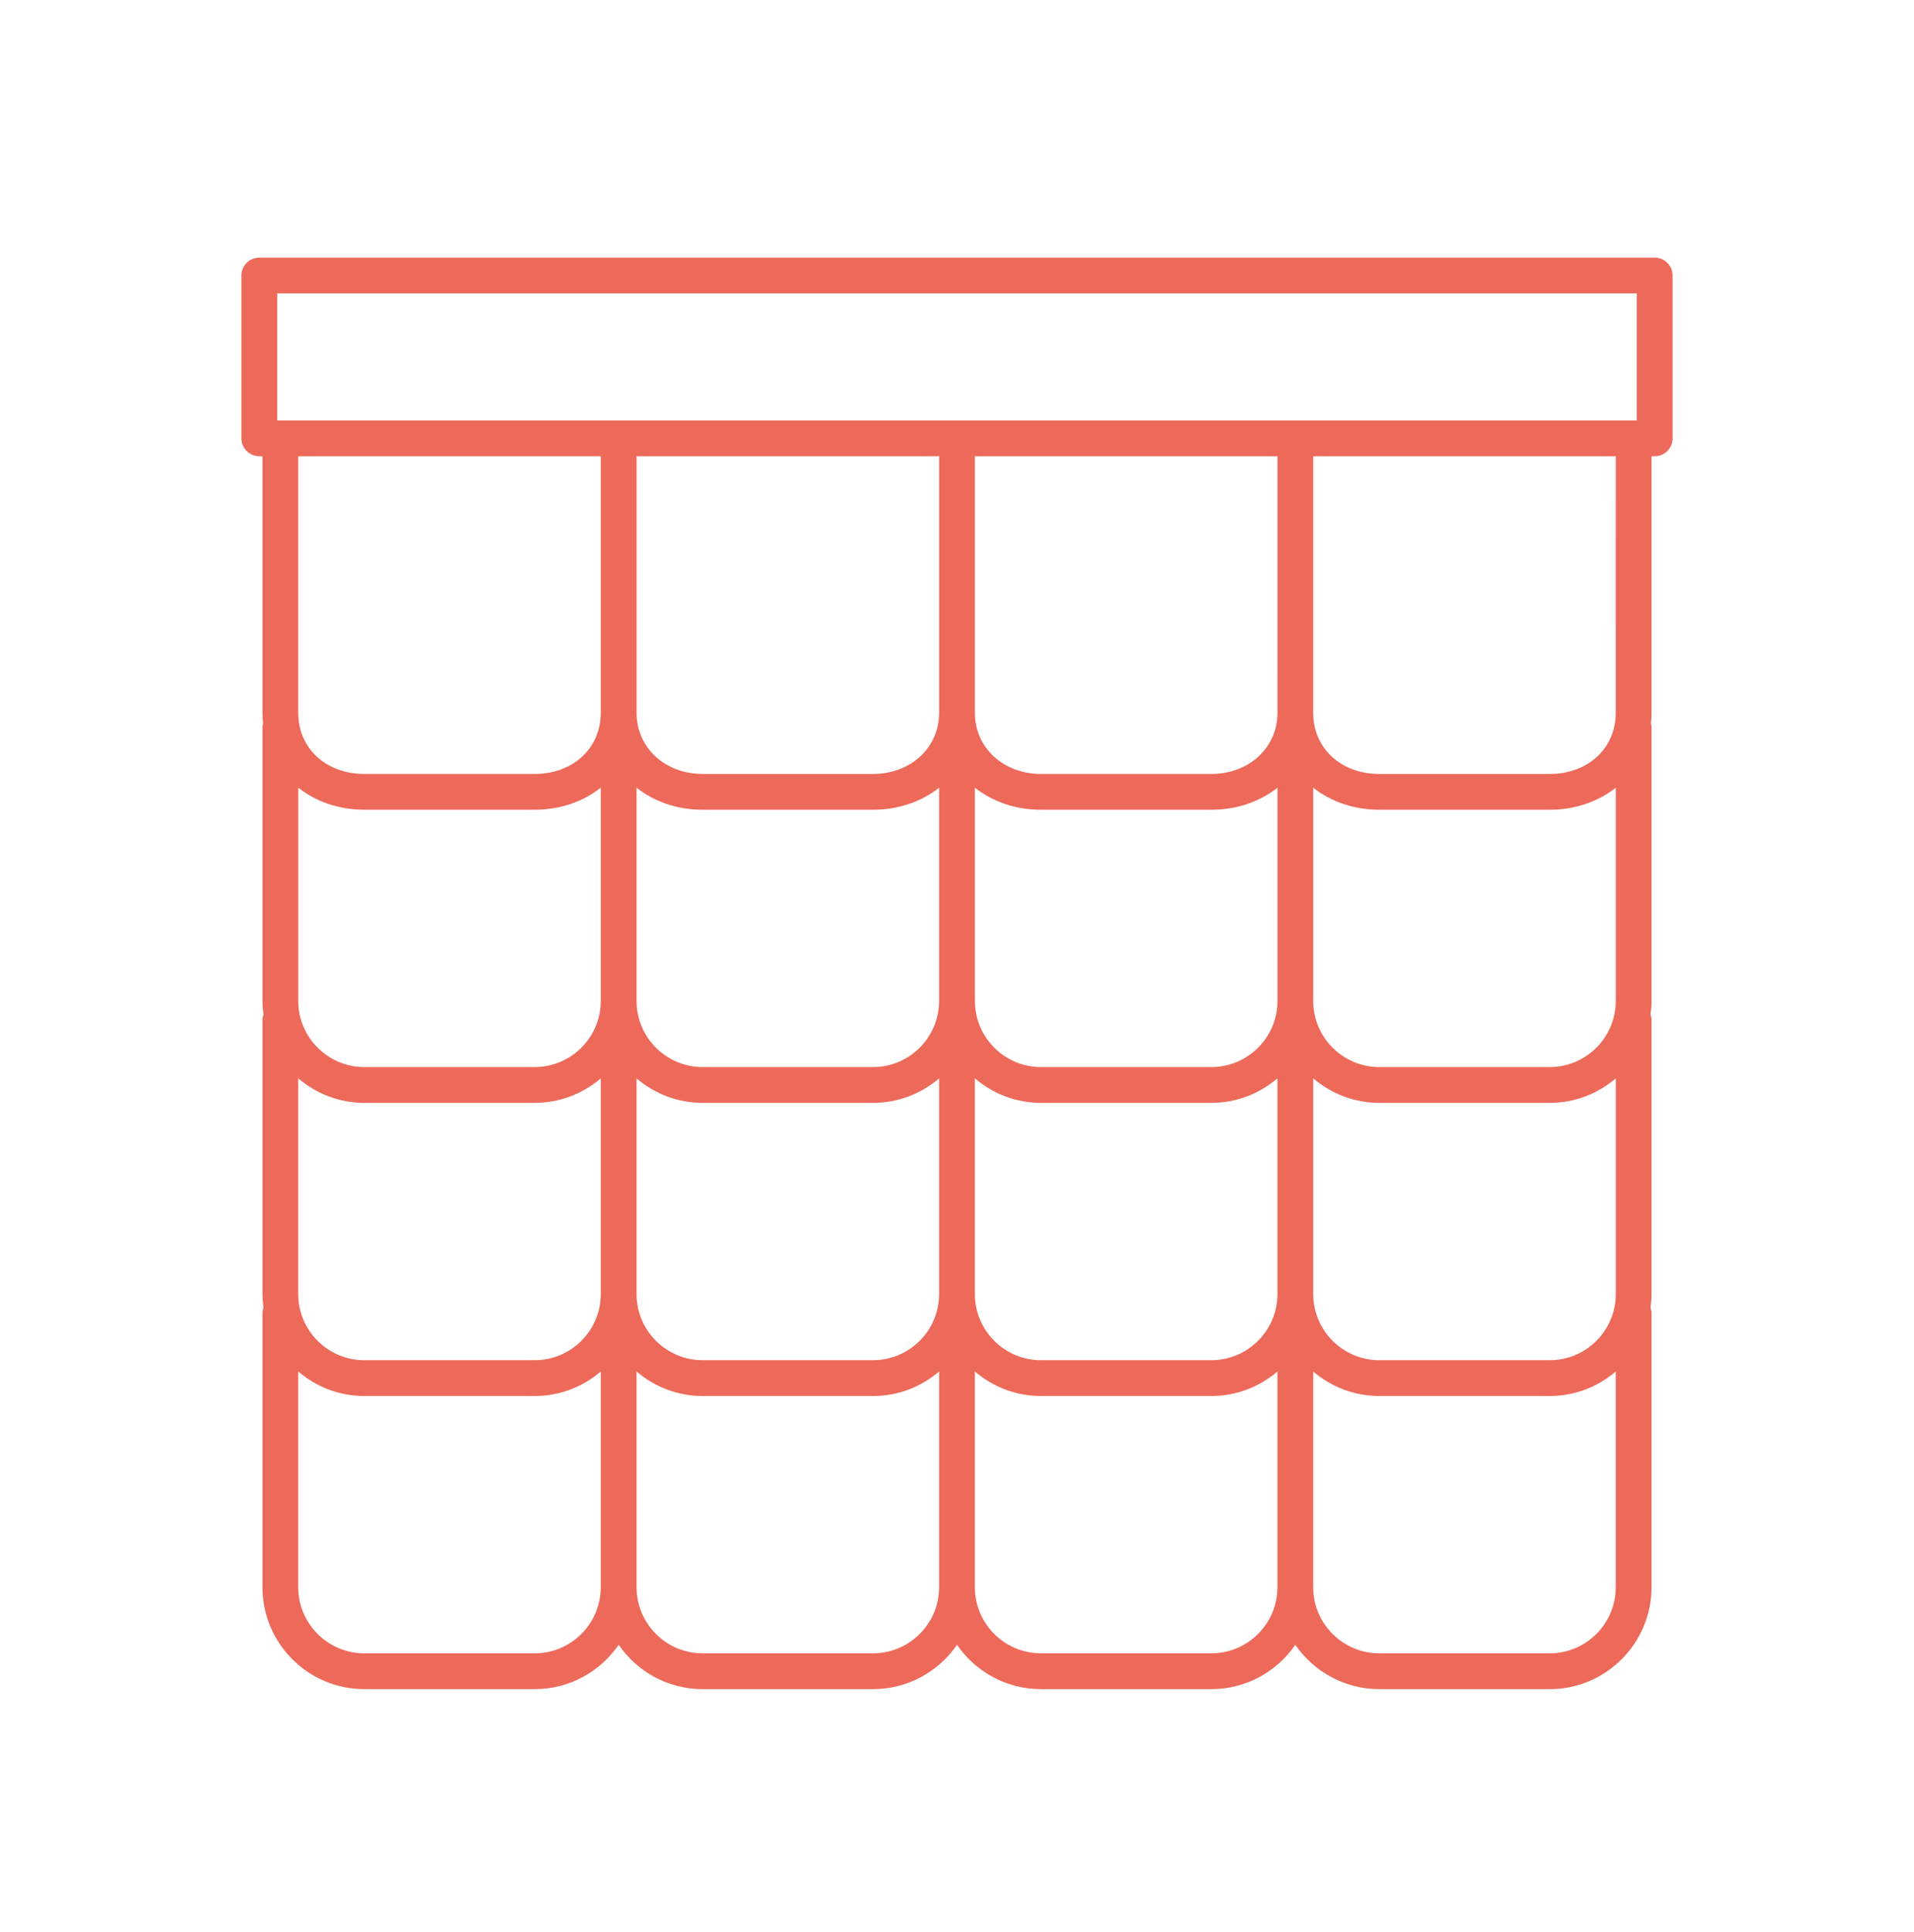
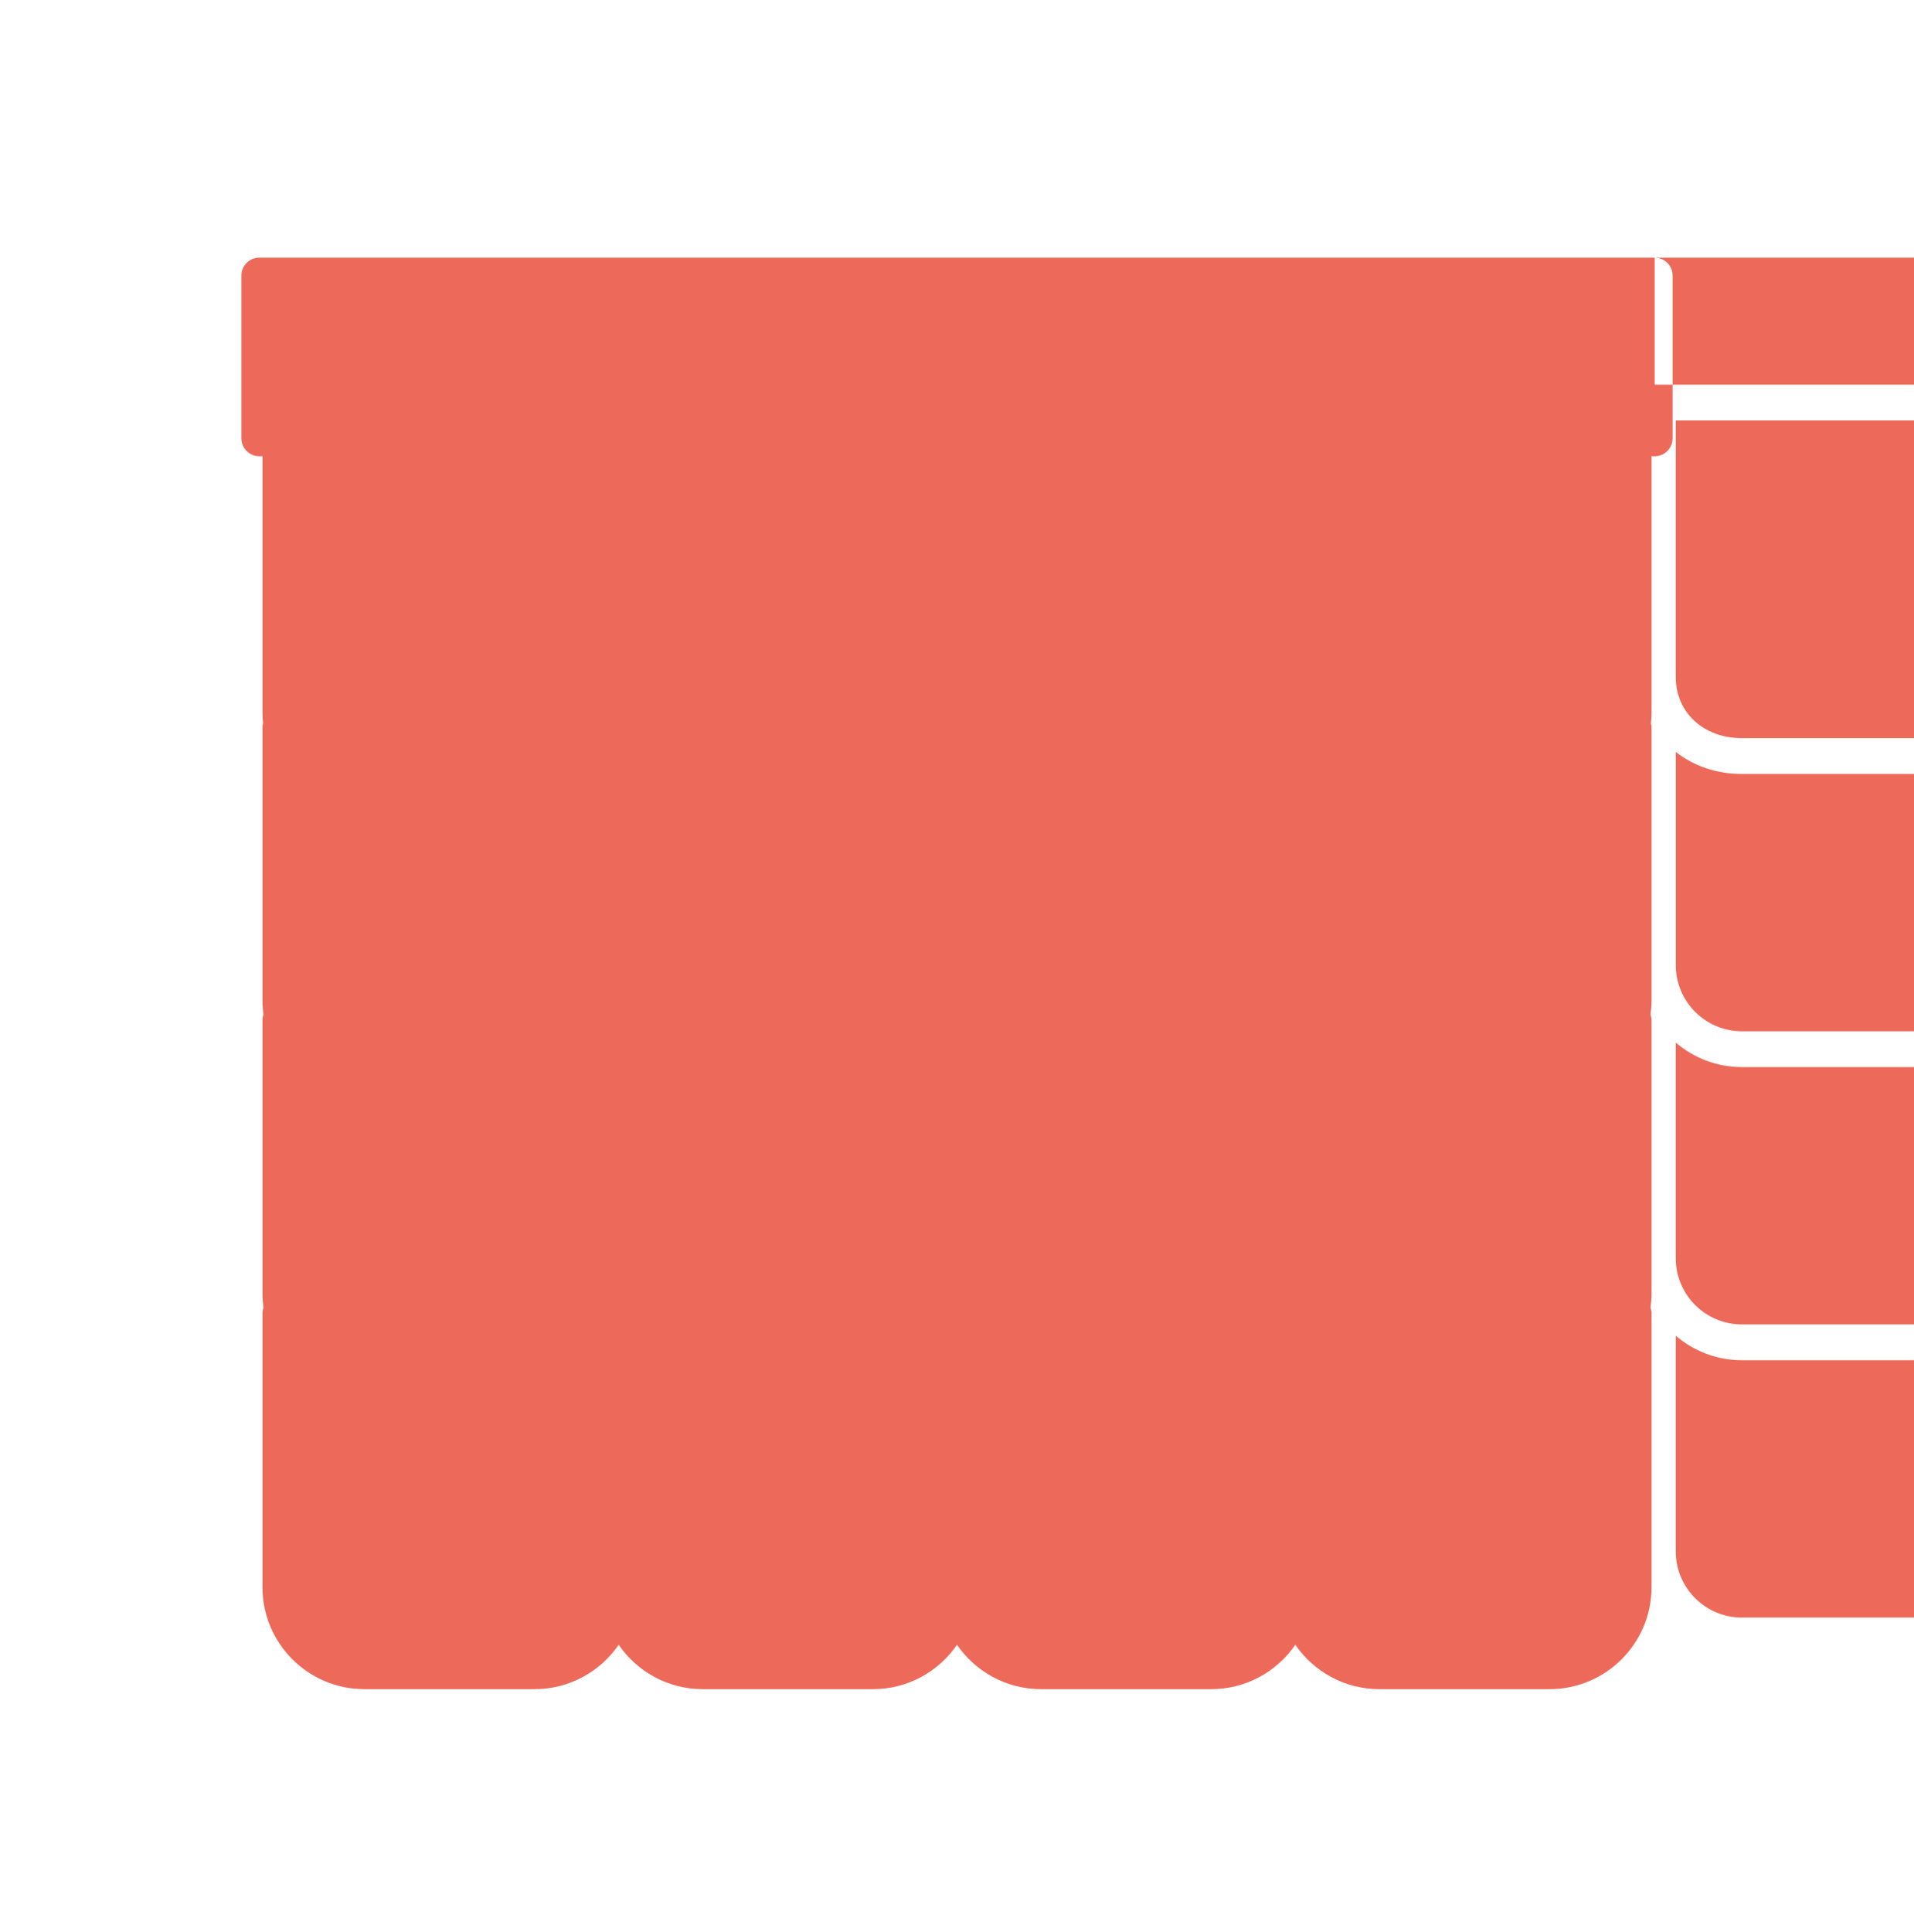
<svg xmlns="http://www.w3.org/2000/svg" fill="none" height="112" width="111">
  <filter id="a" color-interpolation-filters="sRGB" filterUnits="userSpaceOnUse" height="110.912" width="110.912" x=".044" y=".982">
    <feFlood flood-opacity="0" result="BackgroundImageFix" />
    <feColorMatrix in="SourceAlpha" result="hardAlpha" values="0 0 0 0 0 0 0 0 0 0 0 0 0 0 0 0 0 0 127 0" />
    <feOffset dy="2.938" />
    <feGaussianBlur stdDeviation="6.978" />
    <feComposite in2="hardAlpha" operator="out" />
    <feColorMatrix values="0 0 0 0 0.663 0 0 0 0 0.898 0 0 0 0 0.733 0 0 0 0.25 0" />
    <feBlend in2="BackgroundImageFix" result="effect1_dropShadow_5298_2627" />
    <feBlend in="SourceGraphic" in2="effect1_dropShadow_5298_2627" result="shape" />
  </filter>
  <g filter="url(#a)">
-     <path d="m95.963 12h-80.925c-.573 0-1.038.465-1.038 1.038v9.44c0 .573.465 1.038 1.038 1.038h.183v14.88c0 .21.012.416.034.619-.009.056-.034.107-.034.167v15.918c0 .268.024.529.059.788-.028.094-.059.188-.059.291v15.918c0 .268.024.529.059.787-.028.094-.059.188-.059.291v15.918c0 3.258 2.651 5.909 5.909 5.909h9.877c2.02 0 3.806-1.02 4.872-2.572 1.066 1.551 2.852 2.572 4.872 2.572h9.877c2.02 0 3.806-1.02 4.872-2.572 1.066 1.551 2.852 2.572 4.872 2.572h9.877c2.02 0 3.806-1.02 4.872-2.572 1.066 1.551 2.852 2.572 4.872 2.572h9.877c3.258 0 5.909-2.651 5.909-5.909v-15.918c0-.103-.031-.197-.059-.291.035-.258.059-.52.059-.787v-15.918c0-.103-.031-.197-.059-.291.035-.258.059-.52.059-.788v-15.918c0-.059-.024-.11-.034-.167.021-.203.034-.409.034-.619v-14.88h.183c.573 0 1.038-.465 1.038-1.038v-9.44c0-.573-.465-1.038-1.038-1.038zm-79.888 2.075h78.85v7.365h-78.85zm77.63 58.02c0 2.115-1.72 3.834-3.834 3.834h-9.877c-2.115 0-3.834-1.72-3.834-3.834v-12.508c1.033.884 2.371 1.422 3.834 1.422h9.877c1.463 0 2.801-.538 3.834-1.422zm-72.575-28.083h9.877c1.49 0 2.817-.474 3.834-1.278v12.364c0 2.115-1.72 3.834-3.834 3.834h-9.877c-2.115 0-3.834-1.72-3.834-3.834v-12.364c1.018.804 2.344 1.278 3.834 1.278zm33.333-20.496v14.88c0 2.019-1.648 3.541-3.834 3.541h-9.877c-2.186 0-3.834-1.522-3.834-3.541v-14.88zm19.621 31.583c0 2.115-1.72 3.834-3.834 3.834h-9.877c-2.115 0-3.834-1.72-3.834-3.834v-12.364c1.018.804 2.344 1.278 3.834 1.278h9.877c1.49 0 2.817-.474 3.834-1.278zm-37.168-12.364c1.018.804 2.344 1.278 3.834 1.278h9.877c1.49 0 2.817-.474 3.834-1.278v12.364c0 2.115-1.72 3.834-3.834 3.834h-9.877c-2.115 0-3.834-1.72-3.834-3.834zm-19.621 16.852c1.033.884 2.371 1.422 3.834 1.422h9.877c1.463 0 2.801-.538 3.834-1.422v12.508c0 2.115-1.72 3.834-3.834 3.834h-9.877c-2.115 0-3.834-1.72-3.834-3.834zm19.621 0c1.033.884 2.371 1.422 3.834 1.422h9.877c1.463 0 2.801-.538 3.834-1.422v12.508c0 2.115-1.72 3.834-3.834 3.834h-9.877c-2.115 0-3.834-1.72-3.834-3.834zm19.621 0c1.033.884 2.371 1.422 3.834 1.422h9.877c1.463 0 2.801-.538 3.834-1.422v12.508c0 2.115-1.72 3.834-3.834 3.834h-9.877c-2.115 0-3.834-1.72-3.834-3.834zm37.167-4.488c0 2.115-1.72 3.834-3.834 3.834h-9.877c-2.115 0-3.834-1.72-3.834-3.834v-12.364c1.018.804 2.345 1.278 3.834 1.278h9.877c1.49 0 2.817-.474 3.834-1.278zm-19.621-16.703c0 2.019-1.648 3.541-3.834 3.541h-9.877c-2.186 0-3.834-1.522-3.834-3.541v-14.88h17.546zm-39.243-14.88v14.88c0 2.052-1.613 3.541-3.834 3.541h-9.877c-2.222 0-3.834-1.489-3.834-3.541v-14.88zm-3.834 69.41h-9.877c-2.115 0-3.834-1.72-3.834-3.834v-12.508c1.033.884 2.371 1.422 3.834 1.422h9.877c1.463 0 2.801-.537 3.834-1.422v12.508c0 2.115-1.72 3.834-3.834 3.834zm19.621 0h-9.877c-2.115 0-3.834-1.72-3.834-3.834v-12.508c1.033.884 2.371 1.422 3.834 1.422h9.877c1.463 0 2.801-.537 3.834-1.422v12.508c0 2.115-1.72 3.834-3.834 3.834zm19.621 0h-9.877c-2.115 0-3.834-1.72-3.834-3.834v-12.508c1.033.884 2.371 1.422 3.834 1.422h9.877c1.463 0 2.801-.537 3.834-1.422v12.508c0 2.115-1.72 3.834-3.834 3.834zm19.621 0h-9.877c-2.115 0-3.834-1.72-3.834-3.834v-12.508c1.033.884 2.371 1.422 3.834 1.422h9.877c1.463 0 2.801-.537 3.834-1.422v12.508c0 2.115-1.72 3.834-3.834 3.834zm3.834-54.529c0 2.052-1.613 3.541-3.834 3.541h-9.877c-2.222 0-3.834-1.489-3.834-3.541v-14.88h17.546z" fill="#ed6a5a" />
+     <path d="m95.963 12h-80.925c-.573 0-1.038.465-1.038 1.038v9.44c0 .573.465 1.038 1.038 1.038h.183v14.88c0 .21.012.416.034.619-.009.056-.034.107-.034.167v15.918c0 .268.024.529.059.788-.028.094-.059.188-.059.291v15.918c0 .268.024.529.059.787-.028.094-.059.188-.059.291v15.918c0 3.258 2.651 5.909 5.909 5.909h9.877c2.02 0 3.806-1.02 4.872-2.572 1.066 1.551 2.852 2.572 4.872 2.572h9.877c2.02 0 3.806-1.02 4.872-2.572 1.066 1.551 2.852 2.572 4.872 2.572h9.877c2.02 0 3.806-1.02 4.872-2.572 1.066 1.551 2.852 2.572 4.872 2.572h9.877c3.258 0 5.909-2.651 5.909-5.909v-15.918c0-.103-.031-.197-.059-.291.035-.258.059-.52.059-.787v-15.918c0-.103-.031-.197-.059-.291.035-.258.059-.52.059-.788v-15.918c0-.059-.024-.11-.034-.167.021-.203.034-.409.034-.619v-14.88h.183c.573 0 1.038-.465 1.038-1.038v-9.44c0-.573-.465-1.038-1.038-1.038zh78.85v7.365h-78.85zm77.63 58.02c0 2.115-1.72 3.834-3.834 3.834h-9.877c-2.115 0-3.834-1.72-3.834-3.834v-12.508c1.033.884 2.371 1.422 3.834 1.422h9.877c1.463 0 2.801-.538 3.834-1.422zm-72.575-28.083h9.877c1.49 0 2.817-.474 3.834-1.278v12.364c0 2.115-1.72 3.834-3.834 3.834h-9.877c-2.115 0-3.834-1.72-3.834-3.834v-12.364c1.018.804 2.344 1.278 3.834 1.278zm33.333-20.496v14.88c0 2.019-1.648 3.541-3.834 3.541h-9.877c-2.186 0-3.834-1.522-3.834-3.541v-14.88zm19.621 31.583c0 2.115-1.72 3.834-3.834 3.834h-9.877c-2.115 0-3.834-1.72-3.834-3.834v-12.364c1.018.804 2.344 1.278 3.834 1.278h9.877c1.49 0 2.817-.474 3.834-1.278zm-37.168-12.364c1.018.804 2.344 1.278 3.834 1.278h9.877c1.49 0 2.817-.474 3.834-1.278v12.364c0 2.115-1.72 3.834-3.834 3.834h-9.877c-2.115 0-3.834-1.72-3.834-3.834zm-19.621 16.852c1.033.884 2.371 1.422 3.834 1.422h9.877c1.463 0 2.801-.538 3.834-1.422v12.508c0 2.115-1.72 3.834-3.834 3.834h-9.877c-2.115 0-3.834-1.72-3.834-3.834zm19.621 0c1.033.884 2.371 1.422 3.834 1.422h9.877c1.463 0 2.801-.538 3.834-1.422v12.508c0 2.115-1.72 3.834-3.834 3.834h-9.877c-2.115 0-3.834-1.72-3.834-3.834zm19.621 0c1.033.884 2.371 1.422 3.834 1.422h9.877c1.463 0 2.801-.538 3.834-1.422v12.508c0 2.115-1.72 3.834-3.834 3.834h-9.877c-2.115 0-3.834-1.72-3.834-3.834zm37.167-4.488c0 2.115-1.72 3.834-3.834 3.834h-9.877c-2.115 0-3.834-1.72-3.834-3.834v-12.364c1.018.804 2.345 1.278 3.834 1.278h9.877c1.49 0 2.817-.474 3.834-1.278zm-19.621-16.703c0 2.019-1.648 3.541-3.834 3.541h-9.877c-2.186 0-3.834-1.522-3.834-3.541v-14.88h17.546zm-39.243-14.88v14.88c0 2.052-1.613 3.541-3.834 3.541h-9.877c-2.222 0-3.834-1.489-3.834-3.541v-14.88zm-3.834 69.41h-9.877c-2.115 0-3.834-1.72-3.834-3.834v-12.508c1.033.884 2.371 1.422 3.834 1.422h9.877c1.463 0 2.801-.537 3.834-1.422v12.508c0 2.115-1.72 3.834-3.834 3.834zm19.621 0h-9.877c-2.115 0-3.834-1.72-3.834-3.834v-12.508c1.033.884 2.371 1.422 3.834 1.422h9.877c1.463 0 2.801-.537 3.834-1.422v12.508c0 2.115-1.72 3.834-3.834 3.834zm19.621 0h-9.877c-2.115 0-3.834-1.72-3.834-3.834v-12.508c1.033.884 2.371 1.422 3.834 1.422h9.877c1.463 0 2.801-.537 3.834-1.422v12.508c0 2.115-1.72 3.834-3.834 3.834zm19.621 0h-9.877c-2.115 0-3.834-1.72-3.834-3.834v-12.508c1.033.884 2.371 1.422 3.834 1.422h9.877c1.463 0 2.801-.537 3.834-1.422v12.508c0 2.115-1.72 3.834-3.834 3.834zm3.834-54.529c0 2.052-1.613 3.541-3.834 3.541h-9.877c-2.222 0-3.834-1.489-3.834-3.541v-14.88h17.546z" fill="#ed6a5a" />
  </g>
</svg>